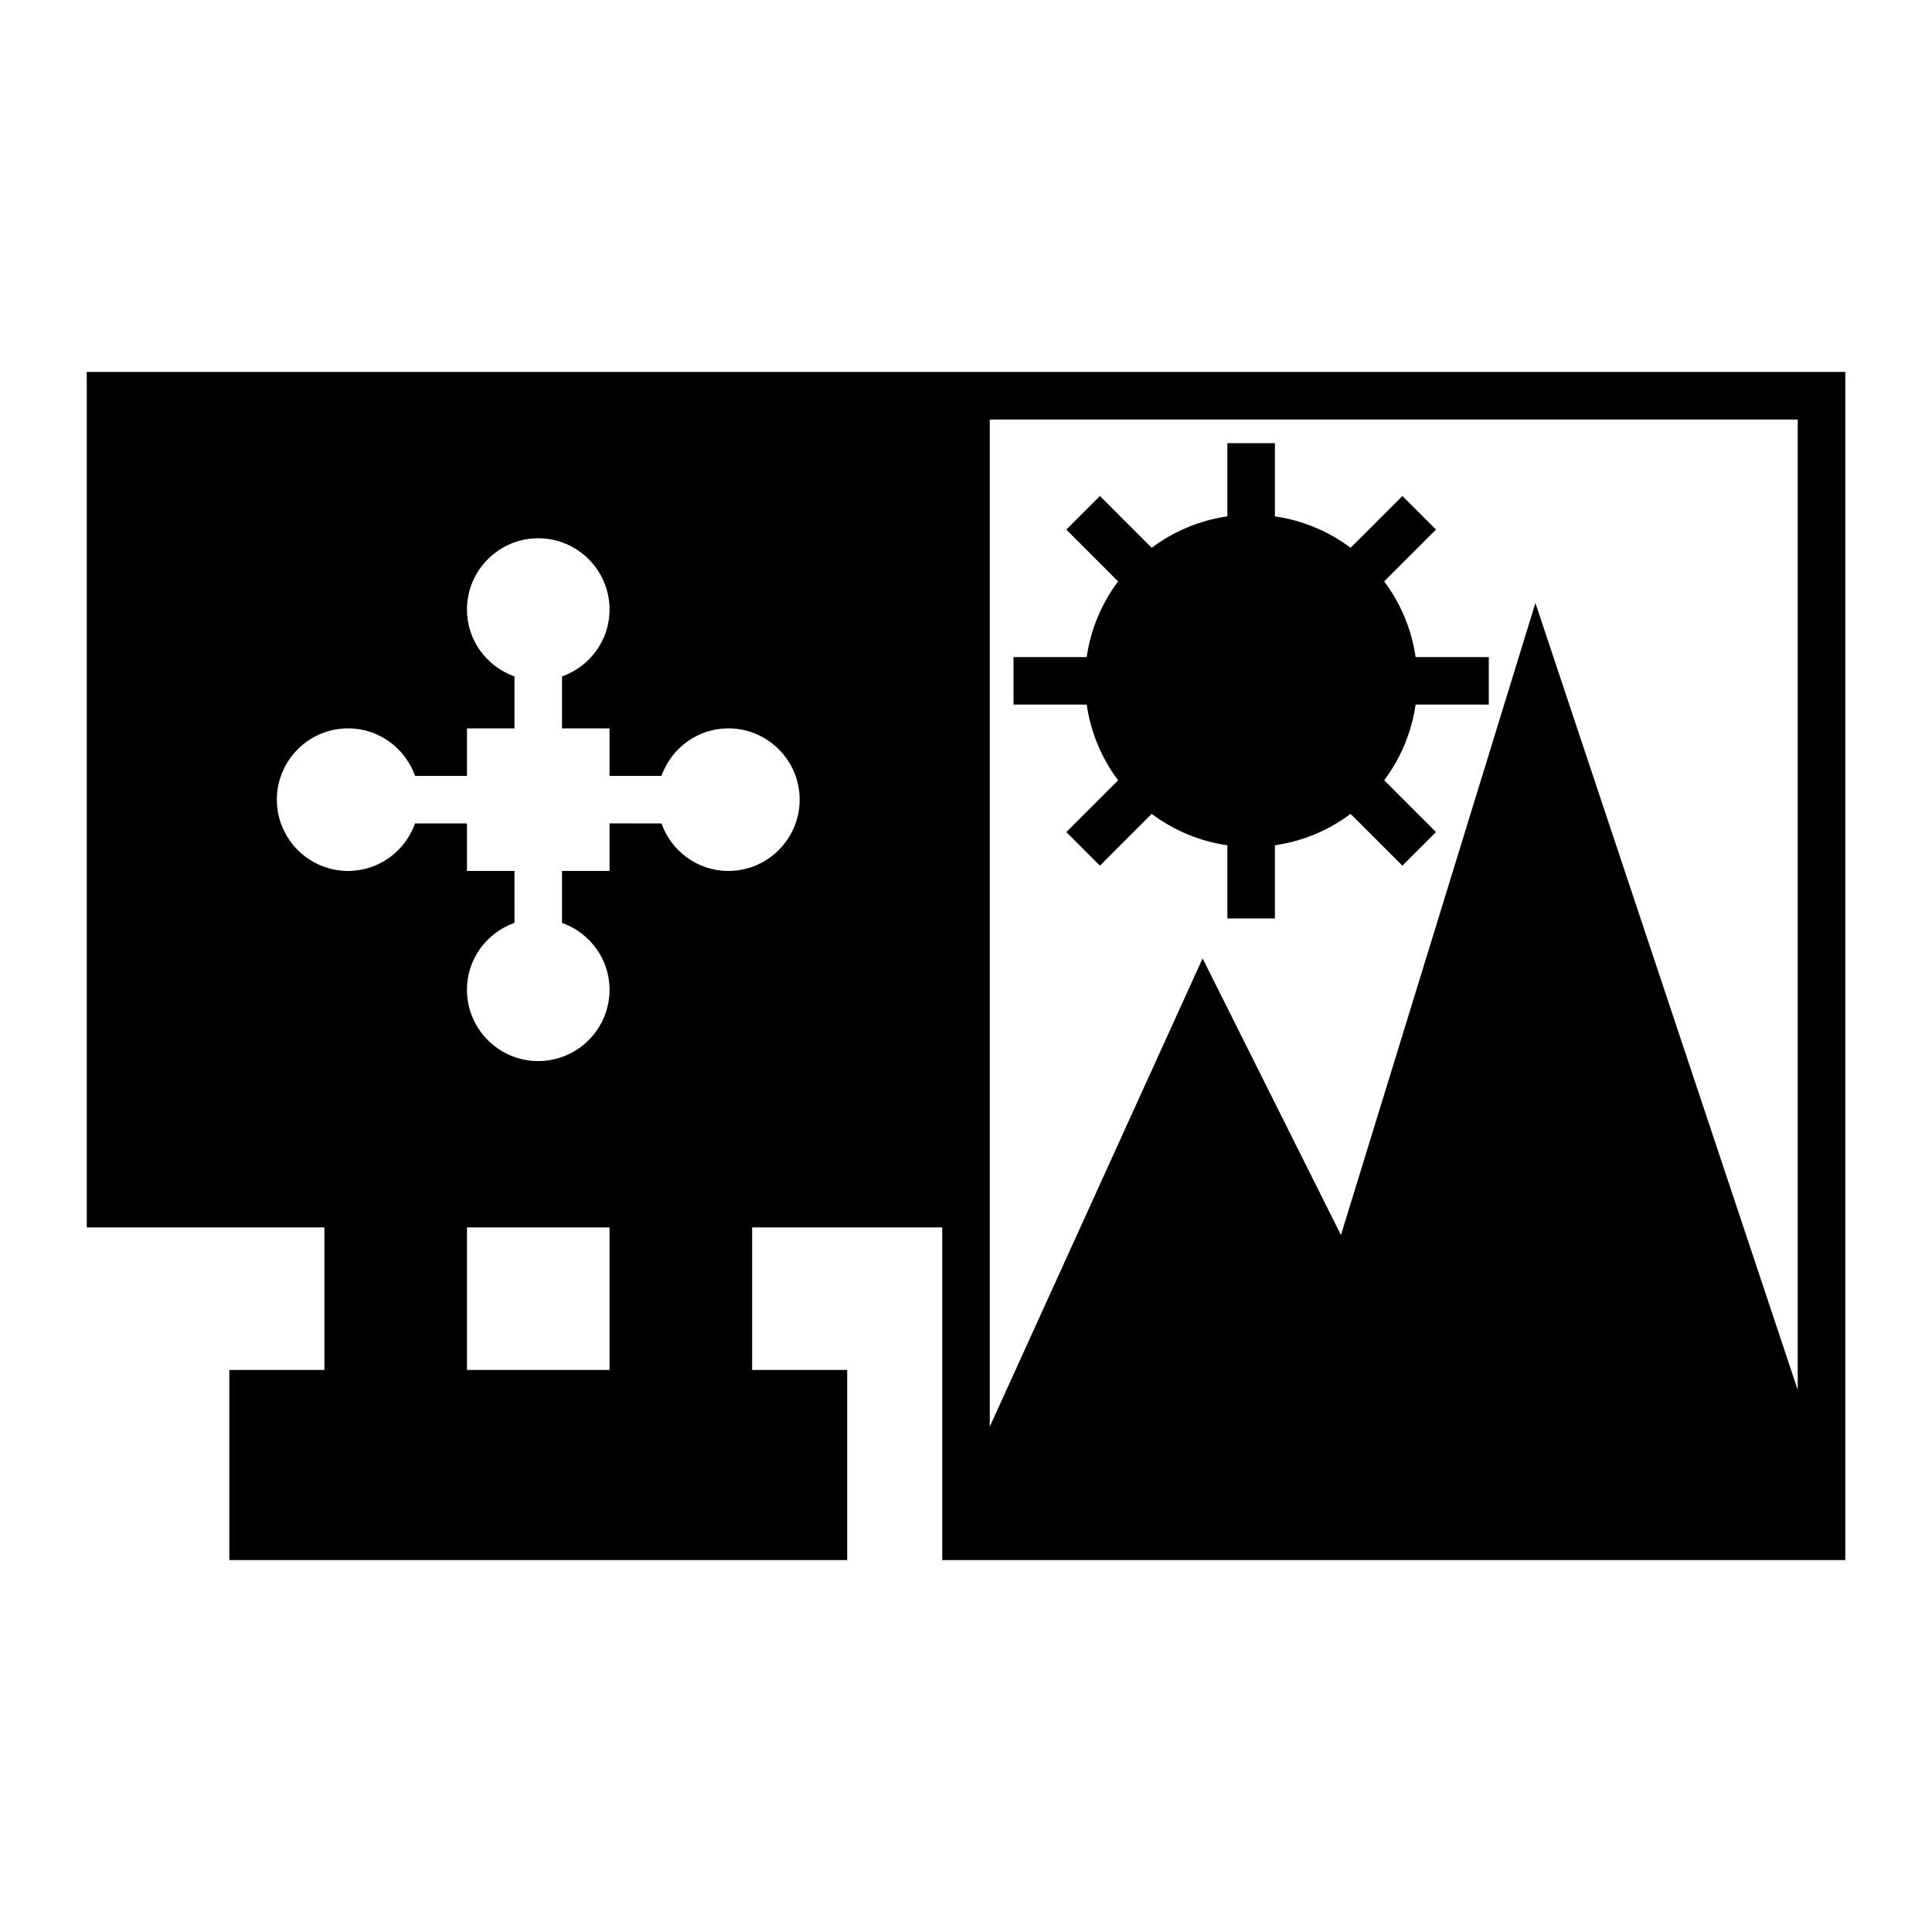
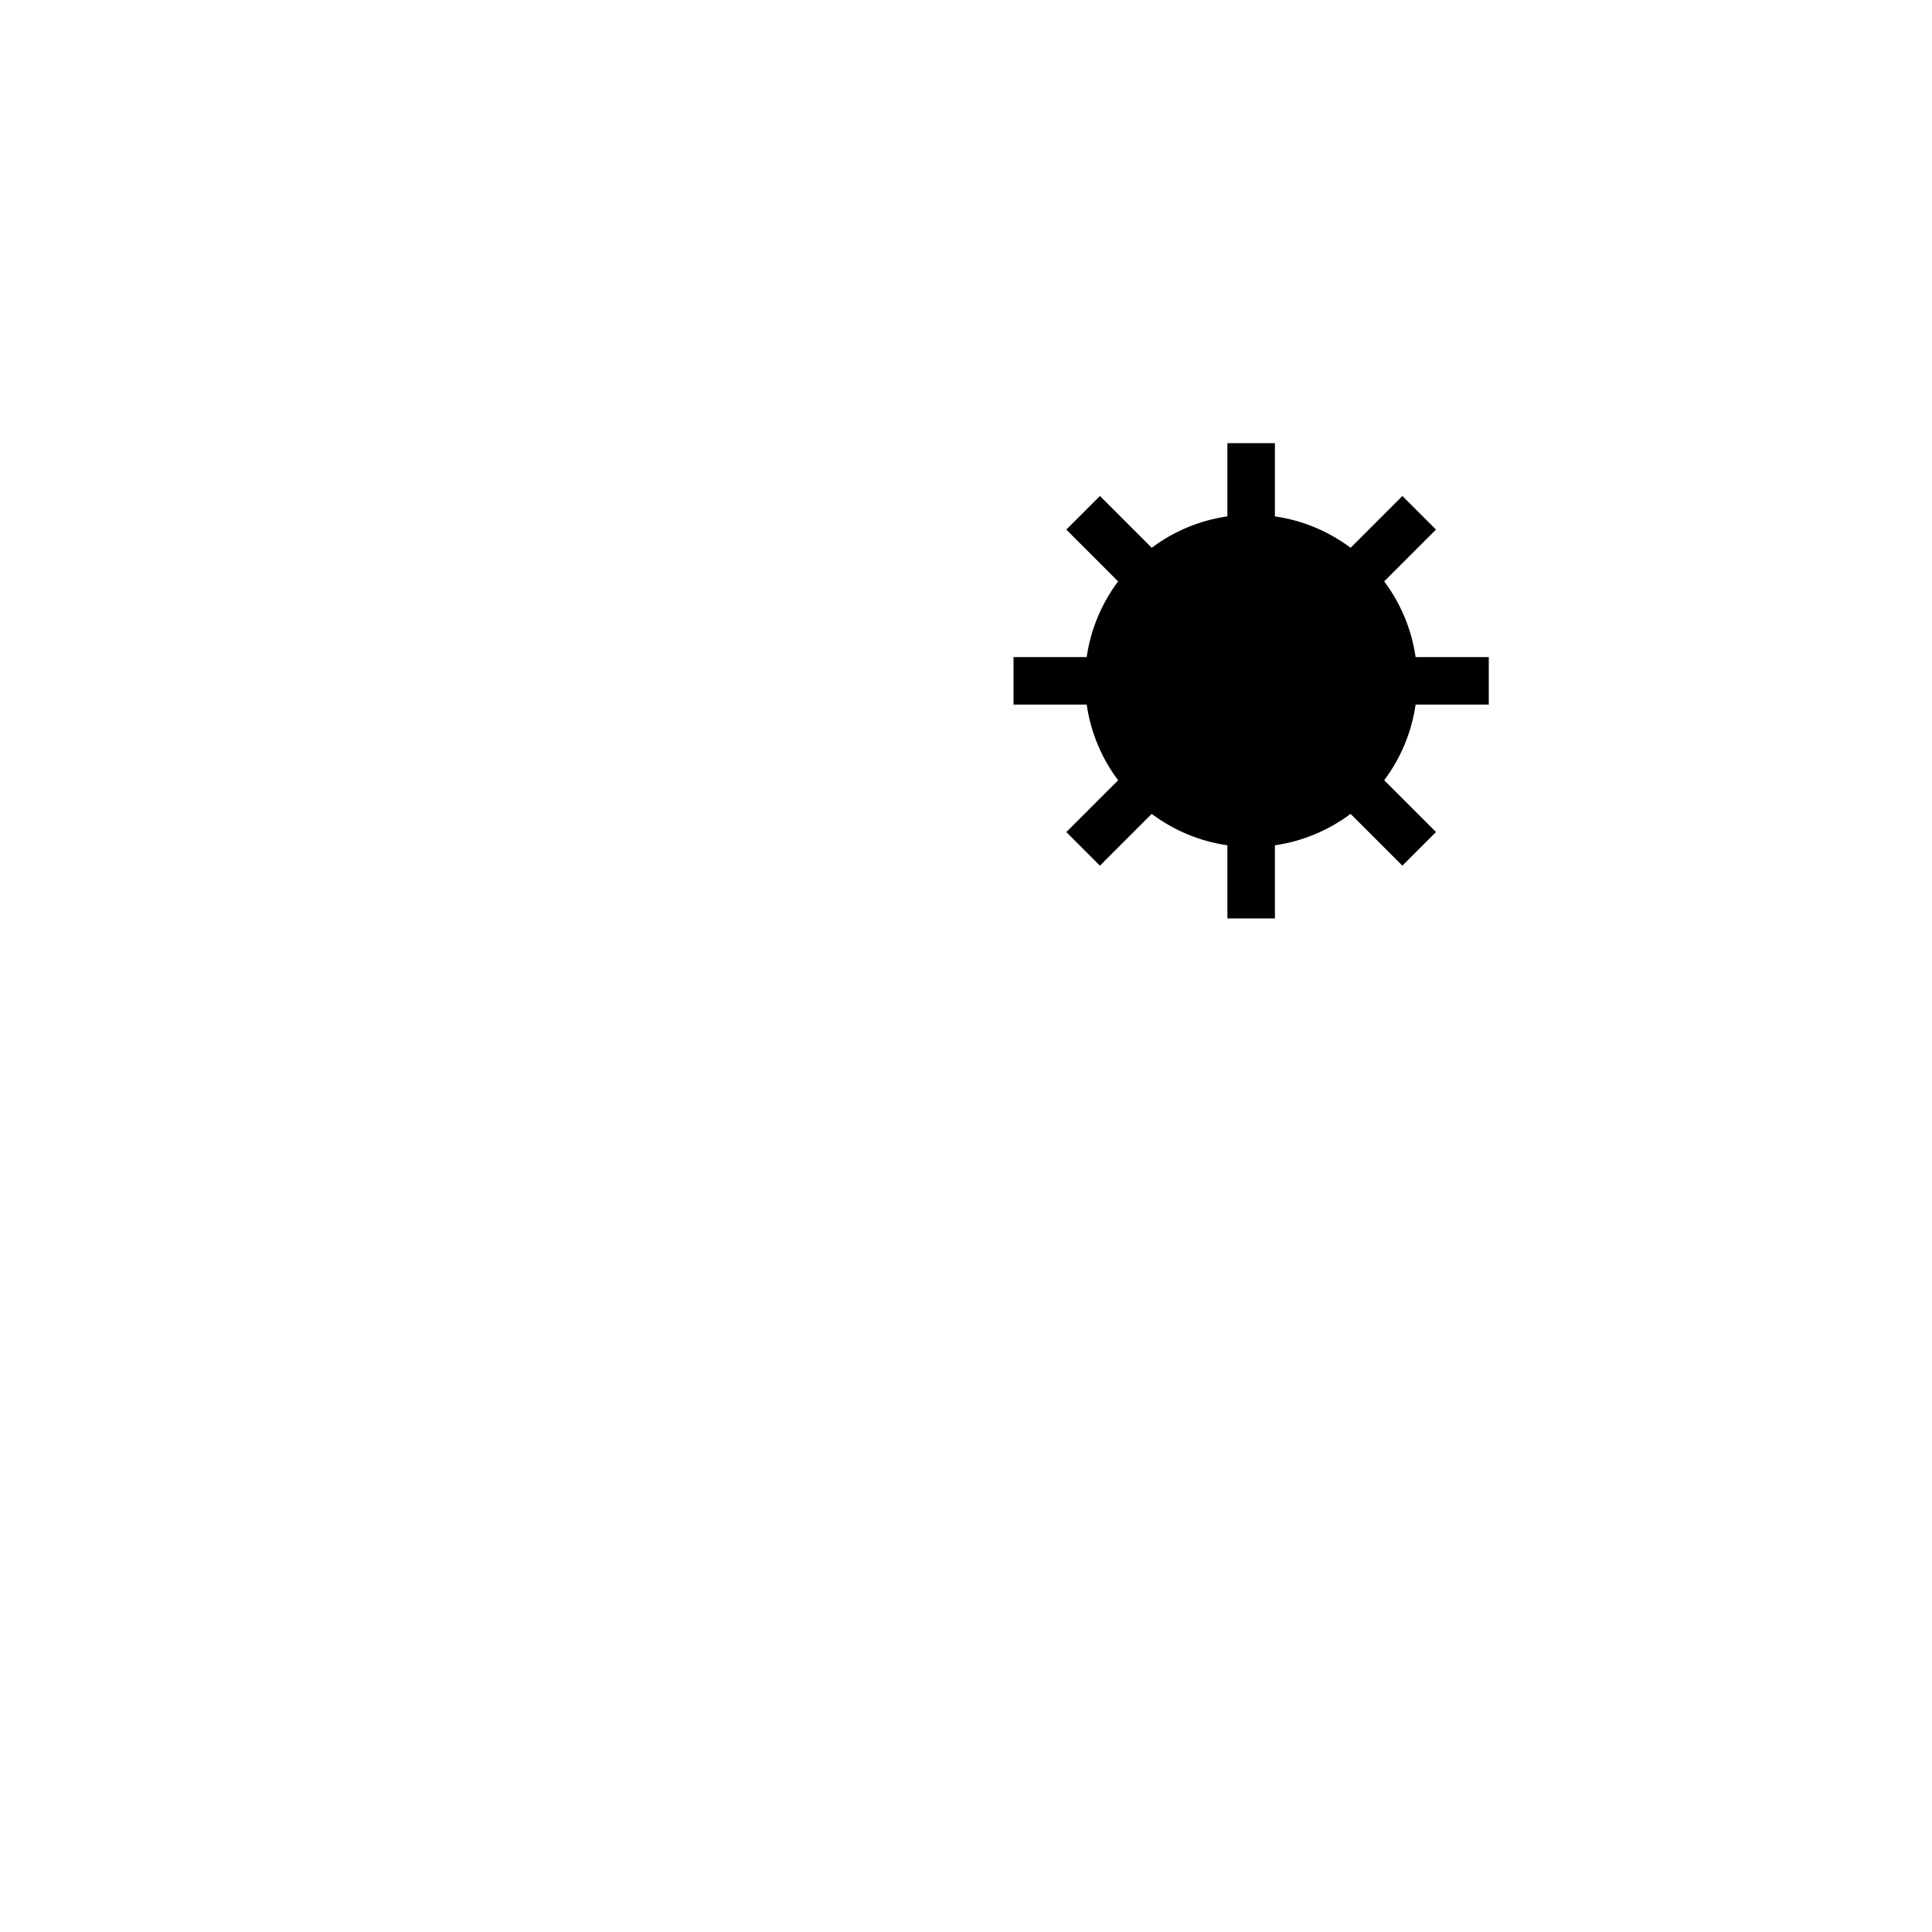
<svg xmlns="http://www.w3.org/2000/svg" fill="#000000" width="800px" height="800px" version="1.1" viewBox="144 144 512 512">
  <g>
    <path d="m440.31 350.78-13.727 13.727 8.906 8.906 13.727-13.727c5.766 4.32 12.605 7.25 20.055 8.324v19.391h12.594v-19.395c7.449-1.074 14.289-4.004 20.055-8.324l13.727 13.727 8.906-8.906-13.727-13.727c4.32-5.766 7.25-12.605 8.324-20.055l19.395 0.004v-12.594h-19.395c-1.074-7.449-4.004-14.289-8.324-20.055l13.727-13.727-8.906-8.906-13.727 13.727c-5.766-4.32-12.605-7.25-20.055-8.324v-19.398h-12.594v19.395c-7.449 1.074-14.289 4.004-20.055 8.324l-13.727-13.727-8.906 8.906 13.727 13.727c-4.32 5.766-7.25 12.605-8.324 20.055h-19.395v12.594h19.395c1.074 7.453 4.004 14.293 8.324 20.059z" />
-     <path d="m393.7 242.56h-226.71v226.71h62.977v37.785h-25.191v50.383h163.74v-50.383h-25.191v-37.785h50.383v88.168h239.31v-314.88zm-88.164 264.5h-37.785v-37.785h37.785zm31.488-132.25c-8.195 0-15.125-5.281-17.73-12.594l-13.758-0.004v12.598h-12.594v13.758c7.312 2.609 12.594 9.535 12.594 17.73 0 10.414-8.477 18.895-18.895 18.895-10.414 0-18.895-8.477-18.895-18.895 0-8.195 5.281-15.121 12.594-17.73l0.004-13.758h-12.594v-12.594h-13.758c-2.609 7.312-9.535 12.594-17.73 12.594-10.414 0-18.895-8.477-18.895-18.895 0-10.414 8.477-18.895 18.895-18.895 8.195 0 15.125 5.281 17.73 12.594l13.758 0.004v-12.594h12.594v-13.758c-7.312-2.609-12.594-9.535-12.594-17.73 0-10.414 8.477-18.895 18.895-18.895 10.414 0 18.895 8.477 18.895 18.895 0 8.195-5.281 15.121-12.594 17.73l-0.008 13.758h12.594l0.004 12.594h13.758c2.606-7.312 9.531-12.594 17.73-12.594 10.414 0 18.895 8.477 18.895 18.895-0.004 10.414-8.48 18.891-18.895 18.891zm283.39 137.53-69.516-208.54-51.535 167.5-36.66-73.316-56.406 124.1v-266.91h214.12z" />
  </g>
</svg>